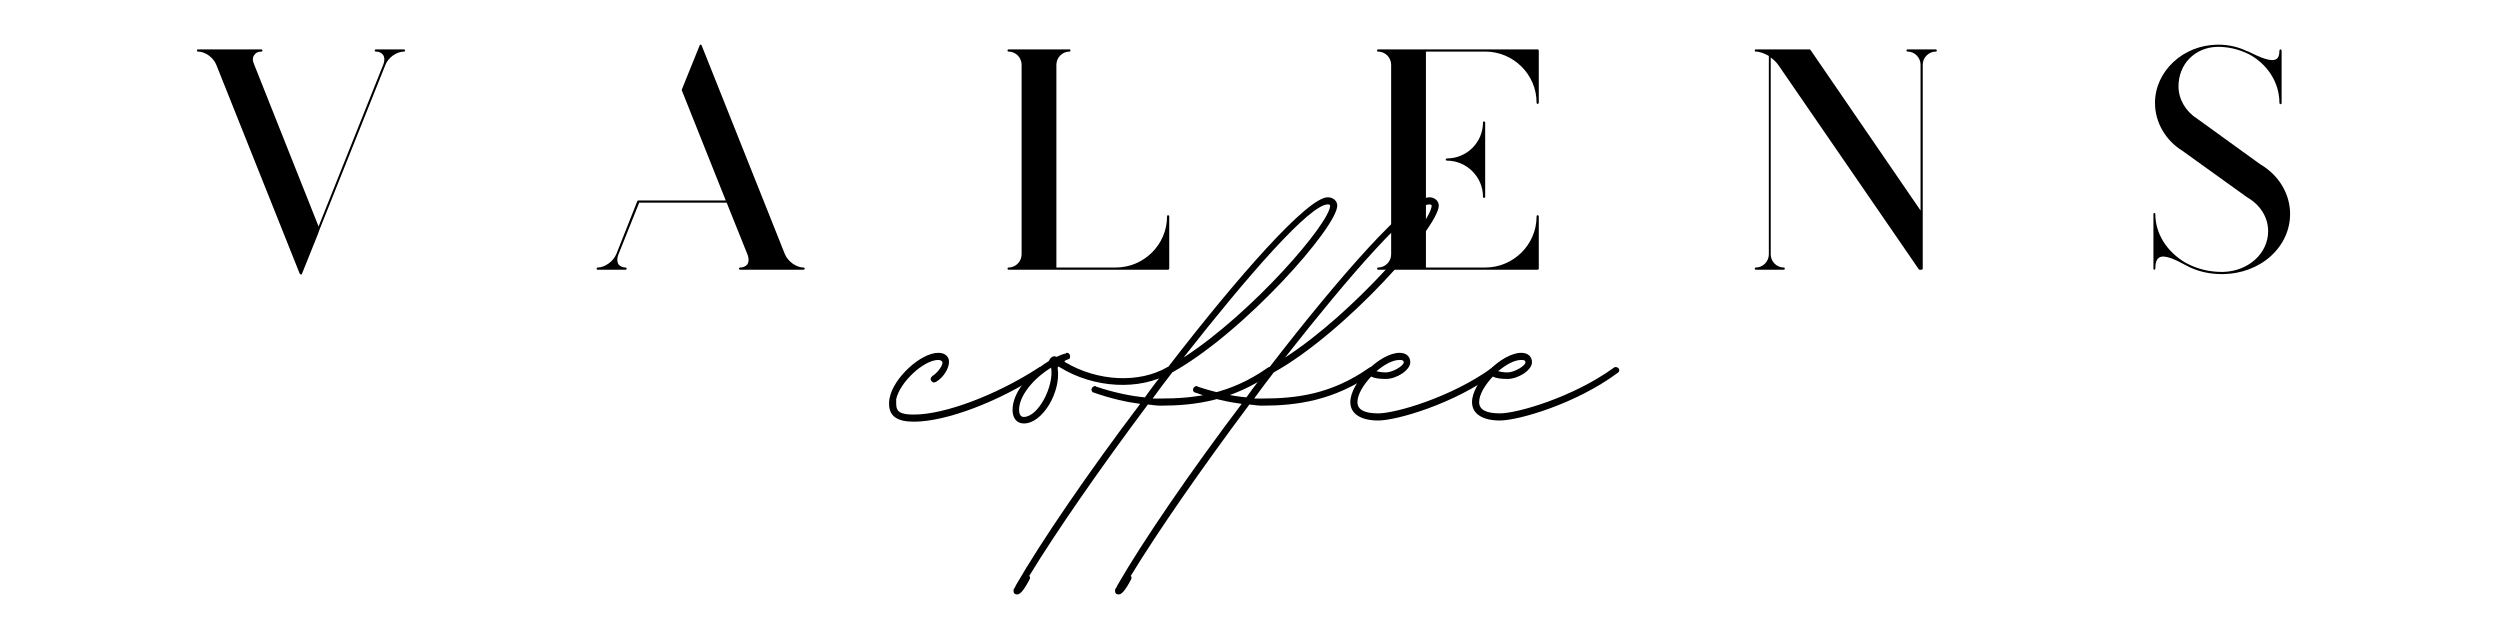
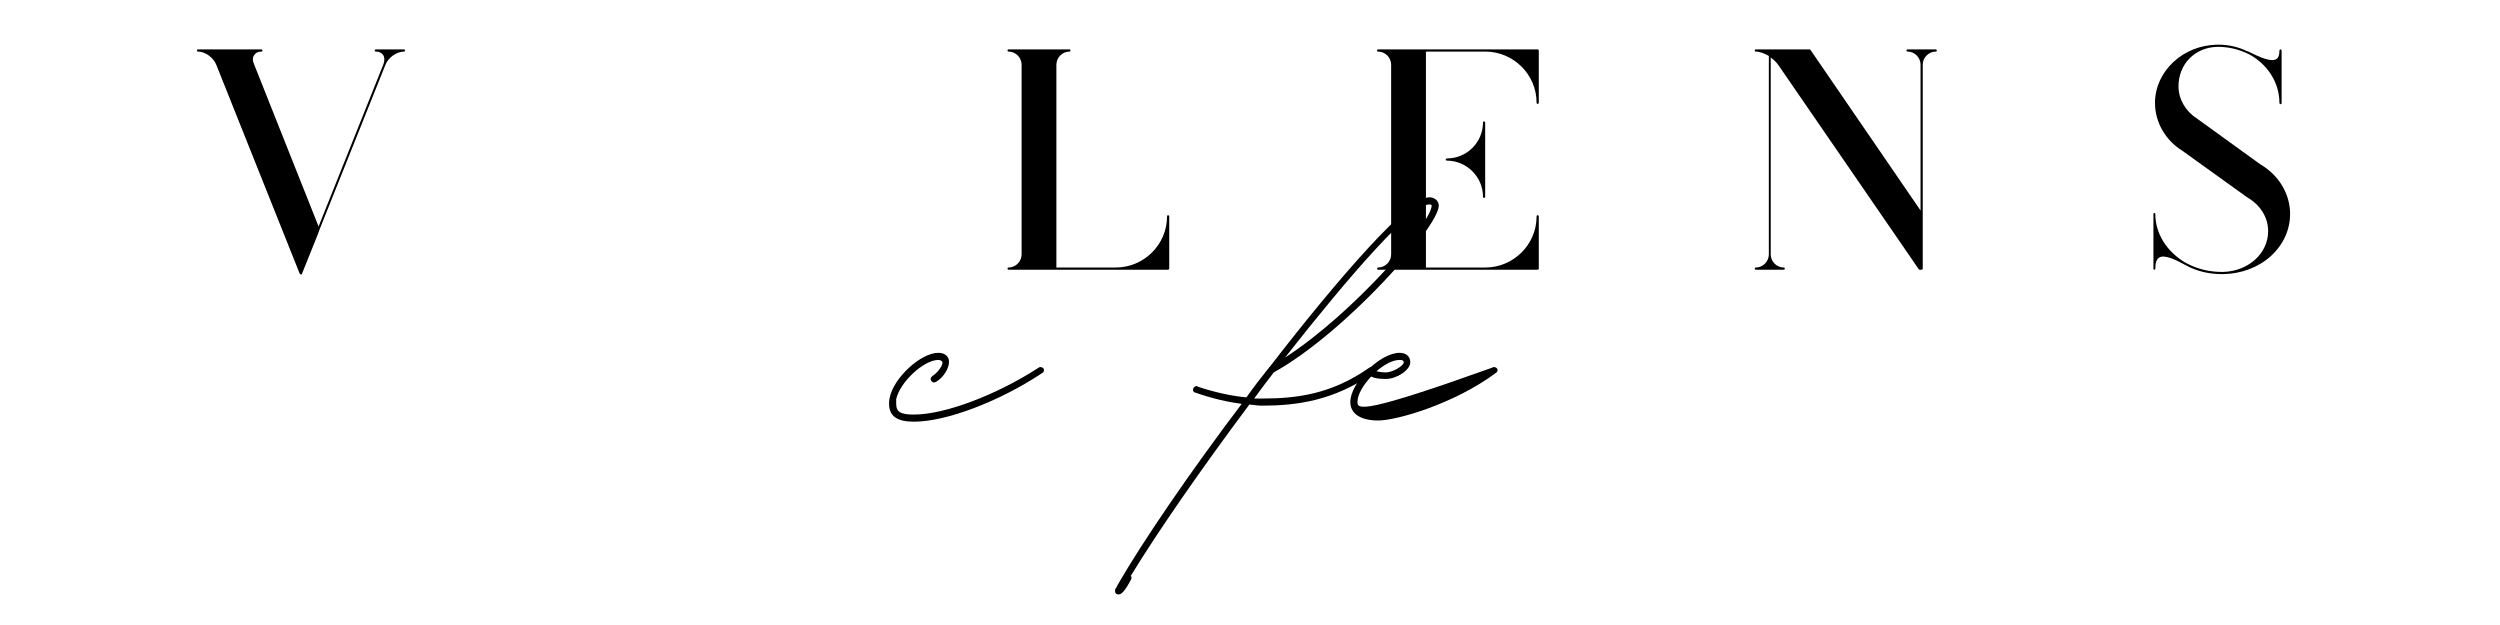
<svg xmlns="http://www.w3.org/2000/svg" width="1000" zoomAndPan="magnify" viewBox="0 0 750 187.5" height="250" preserveAspectRatio="xMidYMid meet" version="1.0">
  <defs>
    <g />
  </defs>
  <g fill="#000000" fill-opacity="1">
    <g transform="translate(269.392, 125.616)">
      <g>
        <path d="M 4.809 0.891 C 14.426 0.891 30.453 -5.164 43.277 -13.715 C 43.633 -13.891 43.812 -14.246 43.812 -14.605 C 43.812 -15.137 43.277 -15.496 42.742 -15.496 C 42.566 -15.496 42.387 -15.496 42.207 -15.316 C 29.562 -7.125 14.07 -1.246 4.809 -1.246 C 0.891 -1.246 -0.535 -1.961 -0.535 -4.453 L -0.535 -5.879 C 0.535 -10.863 7.656 -17.633 12.109 -17.633 C 12.824 -17.633 13.355 -17.273 13.355 -16.742 C 13.18 -15.496 11.754 -13.715 10.328 -12.824 C 10.152 -12.645 9.797 -12.289 9.797 -11.934 C 9.797 -11.398 10.328 -10.863 10.863 -10.863 C 11.043 -10.863 11.219 -11.043 11.398 -11.043 C 13.535 -12.289 15.316 -14.961 15.316 -17.098 C 15.316 -18.699 14.07 -19.77 12.109 -19.77 C 6.766 -19.77 -1.426 -12.109 -2.492 -6.234 C -2.672 -5.52 -2.672 -4.988 -2.672 -4.453 C -2.672 -0.711 -0.18 0.891 4.809 0.891 Z M 4.809 0.891 " />
      </g>
    </g>
  </g>
  <g fill="#000000" fill-opacity="1">
    <g transform="translate(308.216, 125.616)">
      <g>
-         <path d="M -1.07 1.426 C 4.629 1.426 10.152 -8.191 9.082 -15.137 C 9.082 -15.496 9.262 -15.852 9.617 -15.496 C 19.945 -9.082 33.66 -8.371 42.922 -13.715 C 43.277 -13.891 43.633 -14.246 43.633 -14.605 C 43.633 -15.137 43.098 -15.496 42.566 -15.496 L 42.031 -15.496 C 33.48 -10.508 21.016 -11.219 11.398 -16.918 C 11.043 -17.098 11.043 -17.273 11.398 -17.453 C 11.574 -17.633 11.934 -17.633 12.109 -17.809 C 12.645 -17.809 12.824 -18.164 12.824 -18.699 C 12.824 -19.234 12.465 -19.77 11.934 -19.77 C 11.754 -19.77 11.574 -19.77 11.574 -19.59 C 10.688 -19.414 9.797 -19.055 9.082 -18.699 C 8.727 -18.523 8.727 -18.523 8.371 -18.699 C 7.656 -18.879 6.945 -18.344 6.59 -17.633 C 6.59 -17.453 6.41 -17.453 6.41 -17.273 C 0.18 -13.535 -4.453 -7.656 -4.453 -2.672 C -4.453 -0.18 -3.207 1.426 -1.07 1.426 Z M -1.07 -0.535 C -1.961 -0.535 -2.492 -1.246 -2.492 -2.672 C -2.492 -6.766 1.602 -11.934 7.125 -15.316 C 8.016 -9.617 3.207 -0.535 -1.07 -0.535 Z M -1.07 -0.535 " />
-       </g>
+         </g>
    </g>
  </g>
  <g fill="#000000" fill-opacity="1">
    <g transform="translate(346.683, 125.616)">
      <g>
-         <path d="M -41.496 52.715 C -40.426 52.715 -39.18 50.758 -37.934 48.441 C -37.578 47.906 -37.578 47.371 -37.934 47.195 C -29.918 34.016 -16.562 14.781 -2.316 -4.273 C -0.891 -4.098 0.355 -3.918 1.426 -3.918 C 11.754 -3.918 22.973 -5.344 34.906 -13.715 C 35.262 -13.891 35.441 -14.246 35.441 -14.605 C 35.441 -15.137 34.906 -15.496 34.371 -15.496 C 34.195 -15.496 33.836 -15.496 33.66 -15.316 C 22.262 -7.301 11.754 -6.055 1.426 -6.055 L -0.891 -6.055 C 1.07 -8.727 3.027 -11.398 4.988 -13.891 C 26.715 -26 54.496 -57.523 54.496 -63.938 C 54.496 -65.359 53.25 -66.43 51.648 -66.43 C 45.594 -66.43 24.754 -42.742 3.738 -15.496 C 3.562 -15.496 3.562 -15.496 3.562 -15.316 C 1.246 -12.465 -1.07 -9.438 -3.207 -6.41 C -7.301 -6.766 -12.465 -7.836 -17.809 -9.617 C -17.988 -9.797 -17.988 -9.797 -18.164 -9.797 C -18.699 -9.797 -19.234 -9.262 -19.234 -8.727 C -19.234 -8.191 -18.879 -7.836 -18.523 -7.836 C -13.535 -6.055 -8.727 -4.988 -4.629 -4.453 C -20.125 16.027 -34.371 36.867 -41.852 49.867 L -42.387 50.934 C -42.566 50.934 -42.566 51.113 -42.566 51.113 C -42.742 52.004 -42.566 52.715 -41.496 52.715 Z M 8.371 -18.344 C 27.961 -43.277 46.305 -64.293 51.648 -64.293 C 52.18 -64.293 52.359 -64.113 52.359 -63.938 C 52.359 -58.77 29.031 -31.699 8.371 -18.344 Z M 8.371 -18.344 " />
-       </g>
+         </g>
    </g>
  </g>
  <g fill="#000000" fill-opacity="1">
    <g transform="translate(377.137, 125.616)">
      <g>
        <path d="M -41.496 52.715 C -40.426 52.715 -39.18 50.758 -37.934 48.441 C -37.578 47.906 -37.578 47.371 -37.934 47.195 C -29.918 34.016 -16.562 14.781 -2.316 -4.273 C -0.891 -4.098 0.355 -3.918 1.426 -3.918 C 11.754 -3.918 22.973 -5.344 34.906 -13.715 C 35.262 -13.891 35.441 -14.246 35.441 -14.605 C 35.441 -15.137 34.906 -15.496 34.371 -15.496 C 34.195 -15.496 33.836 -15.496 33.66 -15.316 C 22.262 -7.301 11.754 -6.055 1.426 -6.055 L -0.891 -6.055 C 1.07 -8.727 3.027 -11.398 4.988 -13.891 C 26.715 -26 54.496 -57.523 54.496 -63.938 C 54.496 -65.359 53.25 -66.43 51.648 -66.43 C 45.594 -66.43 24.754 -42.742 3.738 -15.496 C 3.562 -15.496 3.562 -15.496 3.562 -15.316 C 1.246 -12.465 -1.07 -9.438 -3.207 -6.41 C -7.301 -6.766 -12.465 -7.836 -17.809 -9.617 C -17.988 -9.797 -17.988 -9.797 -18.164 -9.797 C -18.699 -9.797 -19.234 -9.262 -19.234 -8.727 C -19.234 -8.191 -18.879 -7.836 -18.523 -7.836 C -13.535 -6.055 -8.727 -4.988 -4.629 -4.453 C -20.125 16.027 -34.371 36.867 -41.852 49.867 L -42.387 50.934 C -42.566 50.934 -42.566 51.113 -42.566 51.113 C -42.742 52.004 -42.566 52.715 -41.496 52.715 Z M 8.371 -18.344 C 27.961 -43.277 46.305 -64.293 51.648 -64.293 C 52.18 -64.293 52.359 -64.113 52.359 -63.938 C 52.359 -58.77 29.031 -31.699 8.371 -18.344 Z M 8.371 -18.344 " />
      </g>
    </g>
  </g>
  <g fill="#000000" fill-opacity="1">
    <g transform="translate(407.59, 125.616)">
      <g>
-         <path d="M 5.879 0.535 C 11.398 0.535 28.672 -4.453 41.141 -13.715 C 41.496 -13.891 41.676 -14.246 41.676 -14.605 C 41.676 -15.137 41.141 -15.496 40.605 -15.496 C 40.426 -15.496 40.25 -15.496 40.07 -15.316 C 27.781 -6.41 11.043 -1.602 5.879 -1.602 C 1.781 -1.602 -0.355 -2.672 -0.355 -4.988 C -0.355 -7.301 1.426 -10.152 3.738 -12.645 C 4.809 -12.109 6.234 -11.934 8.191 -11.934 C 11.398 -11.934 15.496 -14.605 15.496 -16.918 C 15.496 -18.699 14.246 -19.77 12.289 -19.77 C 6.41 -19.77 -2.492 -10.863 -2.492 -4.988 C -2.492 -1.426 0.711 0.535 5.879 0.535 Z M 8.191 -13.891 C 6.945 -13.891 6.055 -14.07 5.344 -14.246 C 7.656 -16.207 10.152 -17.633 12.289 -17.633 C 13.18 -17.633 13.535 -17.453 13.535 -16.918 C 13.535 -15.852 10.152 -13.891 8.191 -13.891 Z M 8.191 -13.891 " />
+         <path d="M 5.879 0.535 C 11.398 0.535 28.672 -4.453 41.141 -13.715 C 41.496 -13.891 41.676 -14.246 41.676 -14.605 C 41.676 -15.137 41.141 -15.496 40.605 -15.496 C 40.426 -15.496 40.25 -15.496 40.07 -15.316 C 1.781 -1.602 -0.355 -2.672 -0.355 -4.988 C -0.355 -7.301 1.426 -10.152 3.738 -12.645 C 4.809 -12.109 6.234 -11.934 8.191 -11.934 C 11.398 -11.934 15.496 -14.605 15.496 -16.918 C 15.496 -18.699 14.246 -19.77 12.289 -19.77 C 6.41 -19.77 -2.492 -10.863 -2.492 -4.988 C -2.492 -1.426 0.711 0.535 5.879 0.535 Z M 8.191 -13.891 C 6.945 -13.891 6.055 -14.07 5.344 -14.246 C 7.656 -16.207 10.152 -17.633 12.289 -17.633 C 13.18 -17.633 13.535 -17.453 13.535 -16.918 C 13.535 -15.852 10.152 -13.891 8.191 -13.891 Z M 8.191 -13.891 " />
      </g>
    </g>
  </g>
  <g fill="#000000" fill-opacity="1">
    <g transform="translate(444.099, 125.616)">
      <g>
-         <path d="M 5.879 0.535 C 11.398 0.535 28.672 -4.453 41.141 -13.715 C 41.496 -13.891 41.676 -14.246 41.676 -14.605 C 41.676 -15.137 41.141 -15.496 40.605 -15.496 C 40.426 -15.496 40.25 -15.496 40.07 -15.316 C 27.781 -6.41 11.043 -1.602 5.879 -1.602 C 1.781 -1.602 -0.355 -2.672 -0.355 -4.988 C -0.355 -7.301 1.426 -10.152 3.738 -12.645 C 4.809 -12.109 6.234 -11.934 8.191 -11.934 C 11.398 -11.934 15.496 -14.605 15.496 -16.918 C 15.496 -18.699 14.246 -19.77 12.289 -19.77 C 6.41 -19.77 -2.492 -10.863 -2.492 -4.988 C -2.492 -1.426 0.711 0.535 5.879 0.535 Z M 8.191 -13.891 C 6.945 -13.891 6.055 -14.07 5.344 -14.246 C 7.656 -16.207 10.152 -17.633 12.289 -17.633 C 13.18 -17.633 13.535 -17.453 13.535 -16.918 C 13.535 -15.852 10.152 -13.891 8.191 -13.891 Z M 8.191 -13.891 " />
-       </g>
+         </g>
    </g>
  </g>
  <g fill="#000000" fill-opacity="1">
    <g transform="translate(58.523, 80.541)">
      <g>
        <path d="M 62.723 -65.73 C 62.723 -65.73 58.395 -65.73 58.395 -65.73 L 54.258 -65.73 C 54.07 -65.73 53.883 -65.543 53.883 -65.355 C 53.883 -65.168 54.07 -65.07 54.258 -65.07 C 55.199 -65.07 55.949 -64.695 56.422 -64.039 C 56.891 -63.379 56.891 -62.344 56.516 -61.312 L 37.051 -12.602 L 17.68 -61.312 C 17.207 -62.344 17.207 -63.379 17.773 -64.039 C 18.148 -64.695 18.902 -65.07 19.934 -65.07 C 20.031 -65.07 20.219 -65.168 20.219 -65.355 C 20.219 -65.543 20.031 -65.73 19.934 -65.73 L 0.848 -65.73 C 0.66 -65.73 0.562 -65.543 0.562 -65.355 C 0.562 -65.168 0.66 -65.07 0.848 -65.07 C 3.008 -65.07 5.547 -63.285 6.395 -61.027 L 31.406 1.598 C 31.5 1.598 31.5 1.598 31.5 1.598 C 31.5 1.691 31.5 1.691 31.5 1.691 C 31.598 1.785 31.598 1.785 31.598 1.785 C 31.691 1.785 31.691 1.785 31.785 1.785 C 31.785 1.785 31.785 1.785 31.879 1.785 C 31.879 1.785 31.879 1.785 31.973 1.785 C 31.973 1.691 31.973 1.691 31.973 1.691 C 32.066 1.691 32.066 1.691 32.066 1.691 C 32.066 1.598 32.066 1.598 32.066 1.598 L 36.863 -10.344 L 37.332 -11.66 L 57.078 -61.027 C 57.926 -63.285 60.465 -65.07 62.723 -65.07 C 62.816 -65.07 63.004 -65.168 63.004 -65.355 C 63.004 -65.543 62.816 -65.73 62.723 -65.73 Z M 62.723 -65.73 " />
      </g>
    </g>
  </g>
  <g fill="#000000" fill-opacity="1">
    <g transform="translate(178.412, 80.541)">
      <g>
-         <path d="M 62.723 -0.281 C 60.465 -0.281 58.02 -2.07 57.078 -4.23 L 32.066 -66.953 C 32.066 -66.953 32.066 -67.047 31.973 -67.047 C 31.973 -67.047 31.879 -67.141 31.879 -67.141 C 31.785 -67.141 31.785 -67.141 31.785 -67.141 C 31.785 -67.141 31.785 -67.141 31.691 -67.141 C 31.598 -67.141 31.598 -67.141 31.598 -67.141 C 31.598 -67.141 31.598 -67.047 31.598 -67.047 C 31.5 -67.047 31.5 -67.047 31.5 -67.047 C 31.5 -67.047 31.5 -66.953 31.5 -66.953 L 26.141 -53.695 C 26.141 -53.602 26.141 -53.508 26.141 -53.41 L 39.309 -20.406 L 13.07 -20.406 C 13.07 -20.406 13.07 -20.406 12.977 -20.406 C 12.977 -20.406 12.977 -20.312 12.883 -20.312 C 12.883 -20.219 12.789 -20.219 12.789 -20.219 L 6.488 -4.324 C 5.547 -2.07 3.008 -0.281 0.848 -0.281 C 0.66 -0.281 0.562 -0.094 0.562 0.094 C 0.562 0.188 0.66 0.375 0.848 0.375 L 9.309 0.375 C 9.496 0.375 9.59 0.188 9.59 0.094 C 9.59 -0.094 9.496 -0.281 9.309 -0.281 C 8.367 -0.281 7.617 -0.66 7.148 -1.223 C 6.676 -1.977 6.676 -3.008 7.051 -4.043 L 13.352 -19.746 L 39.59 -19.746 L 45.891 -4.043 C 46.266 -3.008 46.266 -1.977 45.797 -1.223 C 45.324 -0.66 44.574 -0.281 43.633 -0.281 C 43.445 -0.281 43.258 -0.094 43.258 0.094 C 43.258 0.188 43.445 0.375 43.633 0.375 L 62.723 0.375 C 62.816 0.375 63.004 0.188 63.004 0.094 C 63.004 -0.094 62.816 -0.281 62.723 -0.281 Z M 62.723 -0.281 " />
-       </g>
+         </g>
    </g>
  </g>
  <g fill="#000000" fill-opacity="1">
    <g transform="translate(298.3, 80.541)">
      <g>
        <path d="M 52.094 -15.984 C 51.906 -15.984 51.812 -15.797 51.812 -15.609 C 51.812 -7.148 44.855 -0.281 36.391 -0.281 L 18.617 -0.281 L 18.617 -61.121 C 18.617 -63.285 20.406 -65.07 22.57 -65.07 C 22.758 -65.07 22.852 -65.168 22.852 -65.355 C 22.852 -65.543 22.758 -65.73 22.57 -65.73 L 4.23 -65.73 C 4.043 -65.73 3.949 -65.543 3.949 -65.355 C 3.949 -65.168 4.043 -65.07 4.23 -65.07 C 6.395 -65.07 8.18 -63.285 8.18 -61.121 L 8.18 -4.23 C 8.18 -2.07 6.395 -0.281 4.23 -0.281 C 4.043 -0.281 3.949 -0.094 3.949 0 C 3.949 0.188 4.043 0.375 4.23 0.375 L 52.094 0.375 C 52.285 0.375 52.473 0.188 52.473 0 L 52.473 -15.609 C 52.473 -15.797 52.285 -15.984 52.094 -15.984 Z M 52.094 -15.984 " />
      </g>
    </g>
  </g>
  <g fill="#000000" fill-opacity="1">
    <g transform="translate(409.163, 80.541)">
      <g>
        <path d="M 51.812 -49.746 C 51.812 -49.555 51.906 -49.367 52.094 -49.367 C 52.285 -49.367 52.473 -49.555 52.473 -49.746 L 52.473 -65.355 C 52.473 -65.543 52.285 -65.73 52.094 -65.73 L 4.23 -65.73 C 4.043 -65.73 3.949 -65.543 3.949 -65.355 C 3.949 -65.168 4.043 -65.07 4.23 -65.07 C 6.395 -65.07 8.18 -63.285 8.18 -61.121 L 8.18 -4.23 C 8.18 -2.07 6.395 -0.281 4.23 -0.281 C 4.043 -0.281 3.949 -0.094 3.949 0 C 3.949 0.188 4.043 0.375 4.23 0.375 L 18.242 0.375 C 18.242 0.375 18.336 0.375 18.336 0.375 L 52.094 0.375 C 52.285 0.375 52.473 0.188 52.473 0.094 L 52.473 -15.609 C 52.473 -15.797 52.285 -15.984 52.094 -15.984 C 51.906 -15.984 51.812 -15.797 51.812 -15.609 C 51.812 -7.148 44.855 -0.281 36.391 -0.281 L 18.617 -0.281 L 18.617 -65.07 L 36.391 -65.07 C 44.855 -65.07 51.812 -58.207 51.812 -49.746 Z M 35.734 -43.82 C 35.734 -37.801 30.844 -33.008 24.918 -33.008 C 24.73 -33.008 24.543 -32.816 24.543 -32.629 C 24.543 -32.535 24.73 -32.348 24.918 -32.348 C 30.844 -32.348 35.734 -27.457 35.734 -21.535 C 35.734 -21.348 35.828 -21.156 36.016 -21.156 C 36.203 -21.156 36.391 -21.348 36.391 -21.535 L 36.391 -43.82 C 36.391 -44.008 36.203 -44.102 36.016 -44.102 C 35.828 -44.102 35.734 -44.008 35.734 -43.82 Z M 35.734 -43.82 " />
      </g>
    </g>
  </g>
  <g fill="#000000" fill-opacity="1">
    <g transform="translate(522.471, 80.541)">
      <g>
        <path d="M 58.301 -65.73 L 49.84 -65.73 C 49.652 -65.73 49.461 -65.543 49.461 -65.355 C 49.461 -65.168 49.652 -65.07 49.84 -65.07 C 51.906 -65.07 53.695 -63.285 53.695 -61.121 L 53.695 -17.395 L 20.688 -65.543 C 20.594 -65.637 20.5 -65.73 20.406 -65.73 L 4.23 -65.73 C 4.043 -65.73 3.949 -65.543 3.949 -65.355 C 3.949 -65.168 4.043 -65.07 4.23 -65.07 C 5.453 -65.07 6.863 -64.508 8.18 -63.754 L 8.18 -4.23 C 8.18 -2.07 6.395 -0.281 4.23 -0.281 C 4.043 -0.281 3.949 -0.094 3.949 0 C 3.949 0.188 4.043 0.375 4.23 0.375 L 12.695 0.375 C 12.883 0.375 12.977 0.188 12.977 0 C 12.977 -0.094 12.883 -0.281 12.695 -0.281 C 10.531 -0.281 8.746 -2.07 8.746 -4.23 L 8.746 -63.285 C 9.688 -62.629 10.531 -61.781 11.098 -60.934 L 53.129 0.188 C 53.129 0.281 53.223 0.375 53.41 0.375 L 54.07 0.375 C 54.164 0.375 54.352 0.188 54.352 0 L 54.352 -61.121 C 54.352 -63.285 56.141 -65.07 58.301 -65.07 C 58.395 -65.07 58.582 -65.168 58.582 -65.355 C 58.582 -65.543 58.395 -65.73 58.301 -65.73 Z M 58.301 -65.73 " />
      </g>
    </g>
  </g>
  <g fill="#000000" fill-opacity="1">
    <g transform="translate(641.231, 80.541)">
      <g>
        <path d="M 36.77 -31.312 L 17.773 -45.043 C 14.387 -47.207 12.32 -50.871 12.32 -54.633 C 12.32 -61.312 17.207 -66.293 23.887 -66.484 C 23.98 -66.484 24.168 -66.484 24.262 -66.484 C 27.176 -66.484 30.09 -65.824 32.723 -64.602 C 32.816 -64.508 33.008 -64.508 33.195 -64.414 C 39.023 -61.406 42.598 -55.762 42.598 -49.652 C 42.598 -49.461 42.785 -49.273 42.973 -49.273 C 43.066 -49.273 43.258 -49.461 43.258 -49.652 L 43.258 -65.355 C 43.258 -65.543 43.066 -65.73 42.973 -65.73 C 42.785 -65.73 42.598 -65.543 42.598 -65.355 C 42.598 -64.039 42.316 -63.191 41.656 -62.816 C 40.152 -61.875 36.863 -63.285 33.477 -64.977 C 33.289 -65.07 33.102 -65.168 33.008 -65.168 C 32.914 -65.168 32.914 -65.168 32.914 -65.168 C 30.277 -66.484 27.27 -67.141 24.262 -67.141 C 24.168 -67.141 23.98 -67.141 23.887 -67.141 C 18.902 -67.047 14.199 -65.168 10.719 -61.875 C 7.242 -58.582 5.266 -54.258 5.266 -49.652 C 5.266 -43.914 8.367 -38.461 13.543 -35.262 L 32.914 -21.348 C 36.863 -19.09 39.211 -15.328 39.211 -11.191 C 39.211 -4.516 33.289 0.848 25.672 1.035 C 25.578 1.035 25.391 1.035 25.297 1.035 C 21.629 1.035 18.055 0.188 14.859 -1.504 C 14.762 -1.504 14.762 -1.598 14.668 -1.598 L 14.48 -1.691 C 8.84 -4.984 5.359 -10.438 5.359 -16.363 C 5.359 -16.551 5.266 -16.645 5.078 -16.645 C 4.891 -16.645 4.797 -16.551 4.797 -16.363 L 4.797 0.094 C 4.797 0.188 4.891 0.375 5.078 0.375 C 5.266 0.375 5.359 0.188 5.359 0.094 C 5.359 -1.691 5.734 -2.82 6.582 -3.293 C 8.086 -4.23 11.473 -2.633 14.199 -1.129 L 14.293 -1.035 C 14.387 -1.035 14.48 -0.941 14.574 -0.941 C 17.773 0.848 21.535 1.691 25.297 1.691 C 25.391 1.691 25.578 1.691 25.672 1.691 C 25.766 1.691 25.766 1.691 25.766 1.691 C 31.125 1.598 36.203 -0.281 39.965 -3.668 C 43.727 -7.051 45.797 -11.566 45.797 -16.363 C 45.797 -22.379 42.41 -28.023 36.77 -31.312 Z M 36.77 -31.312 " />
      </g>
    </g>
  </g>
</svg>